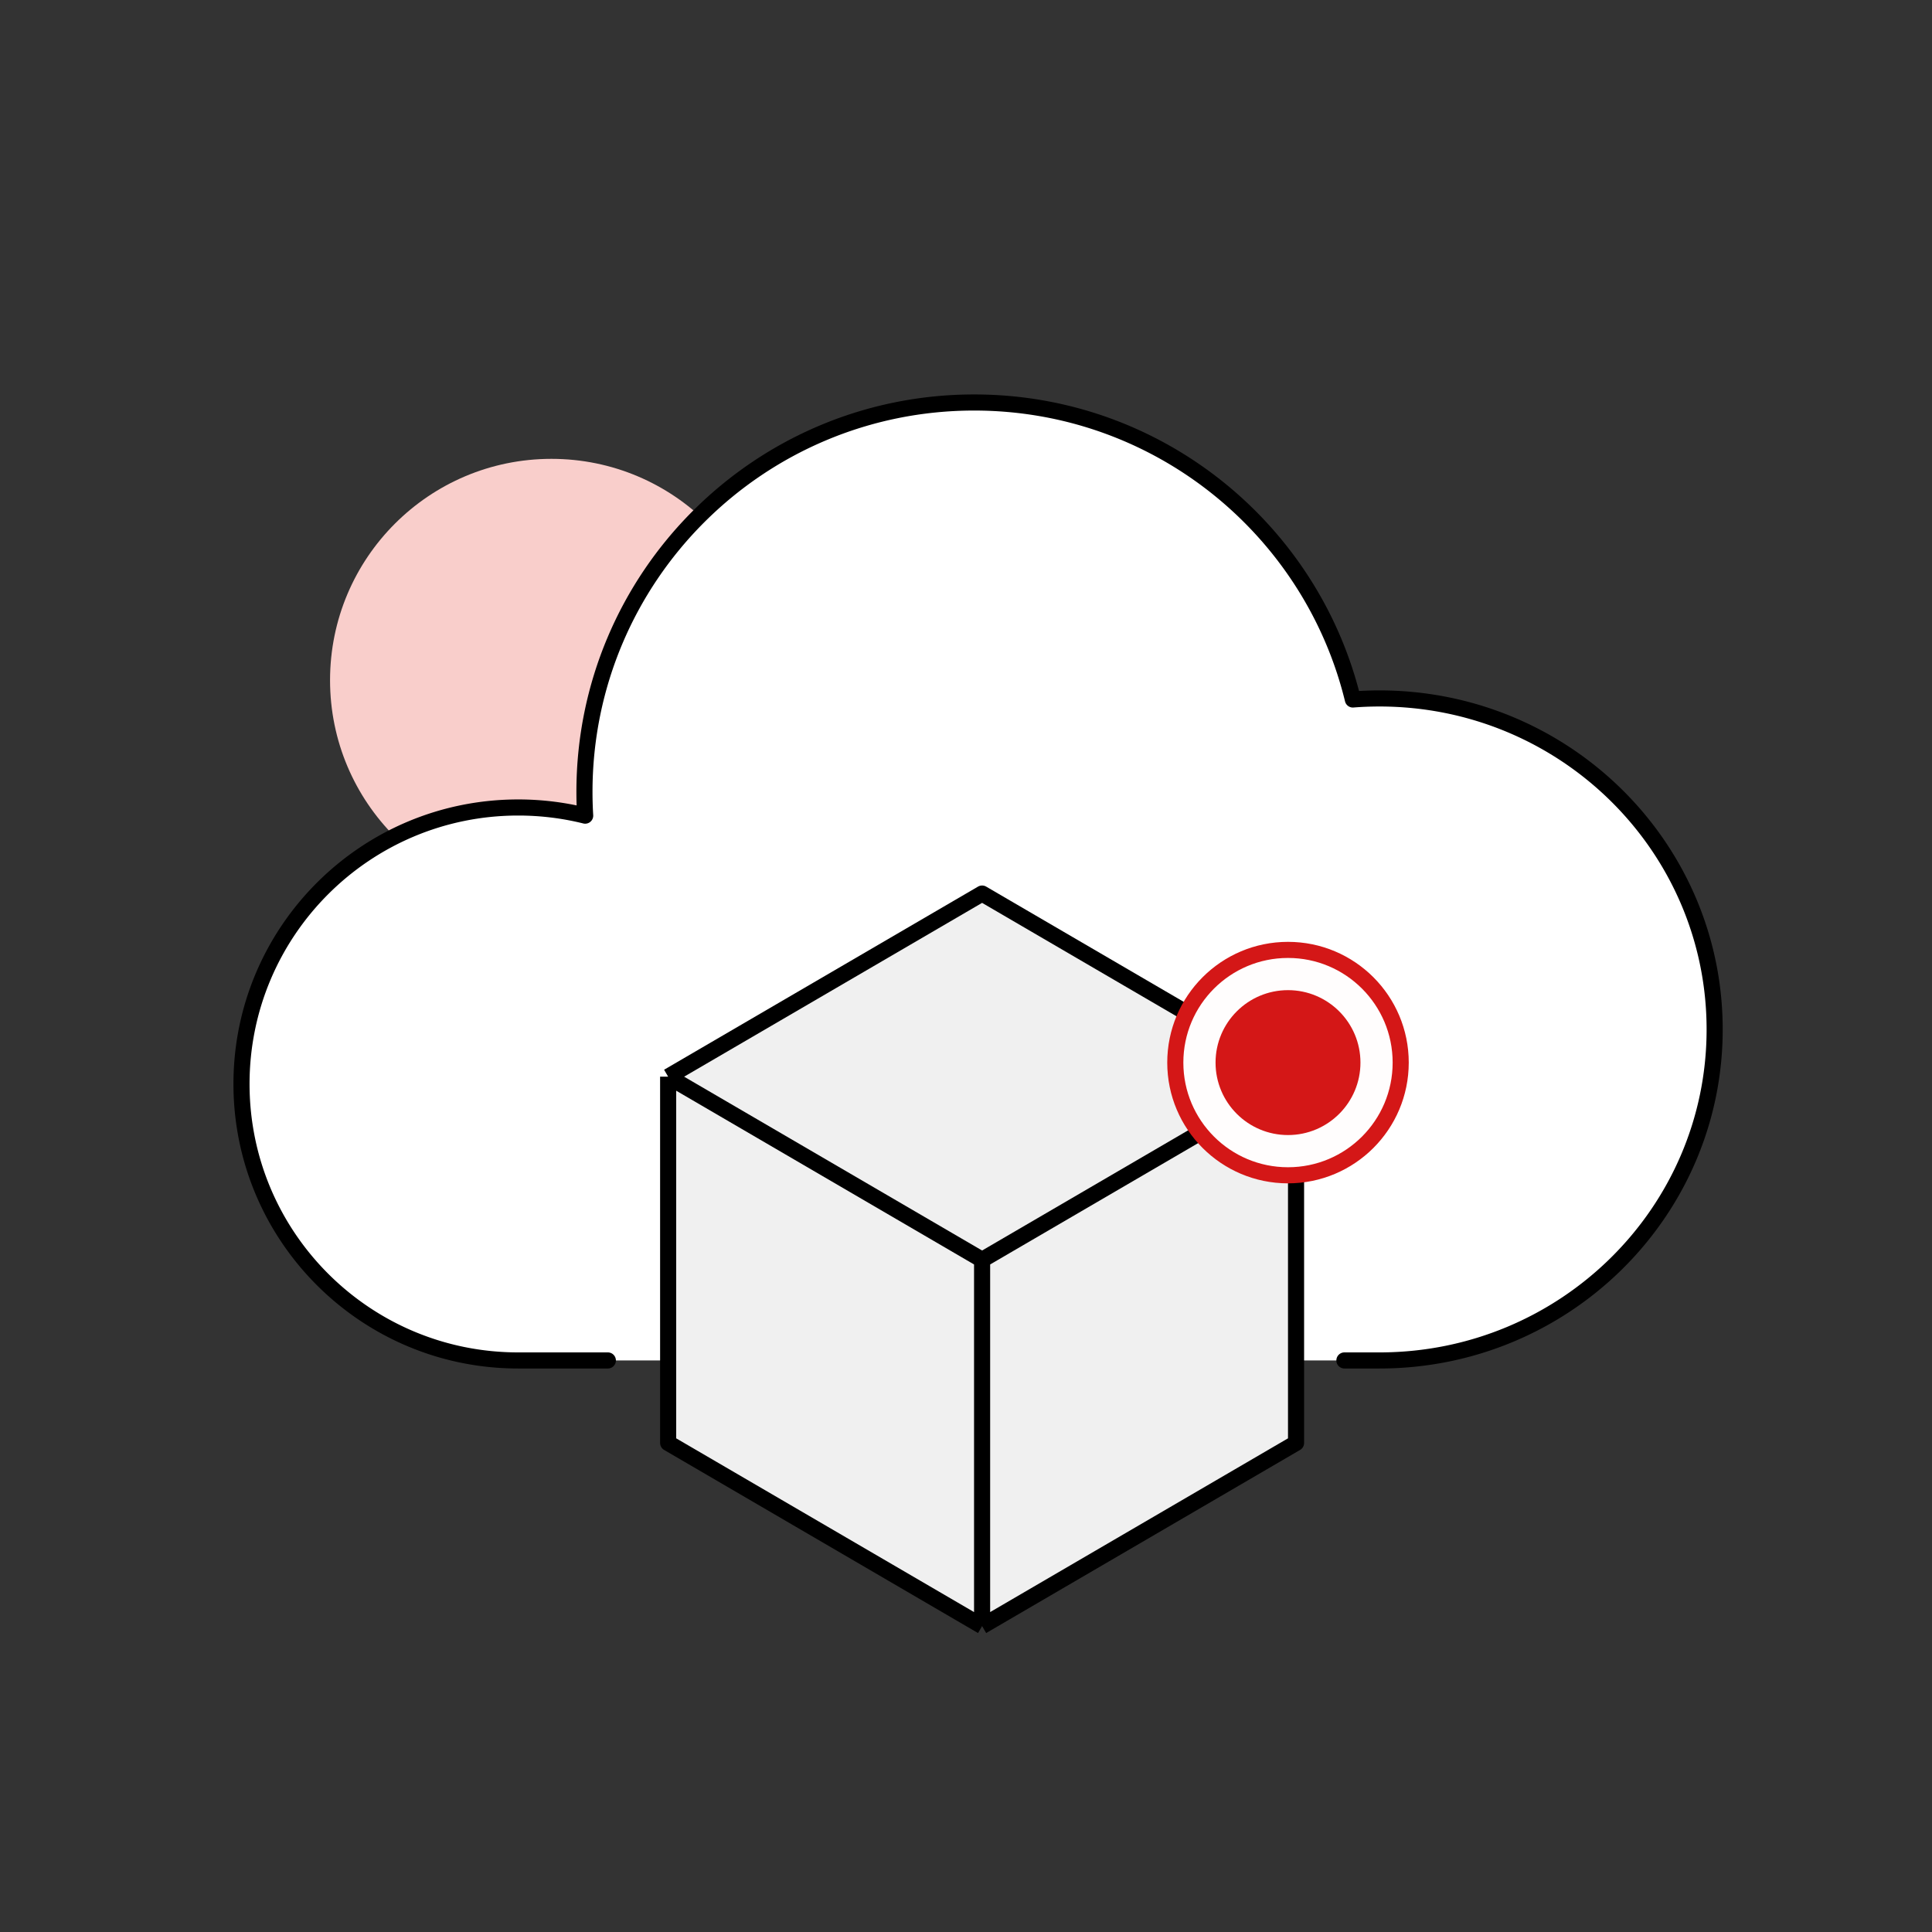
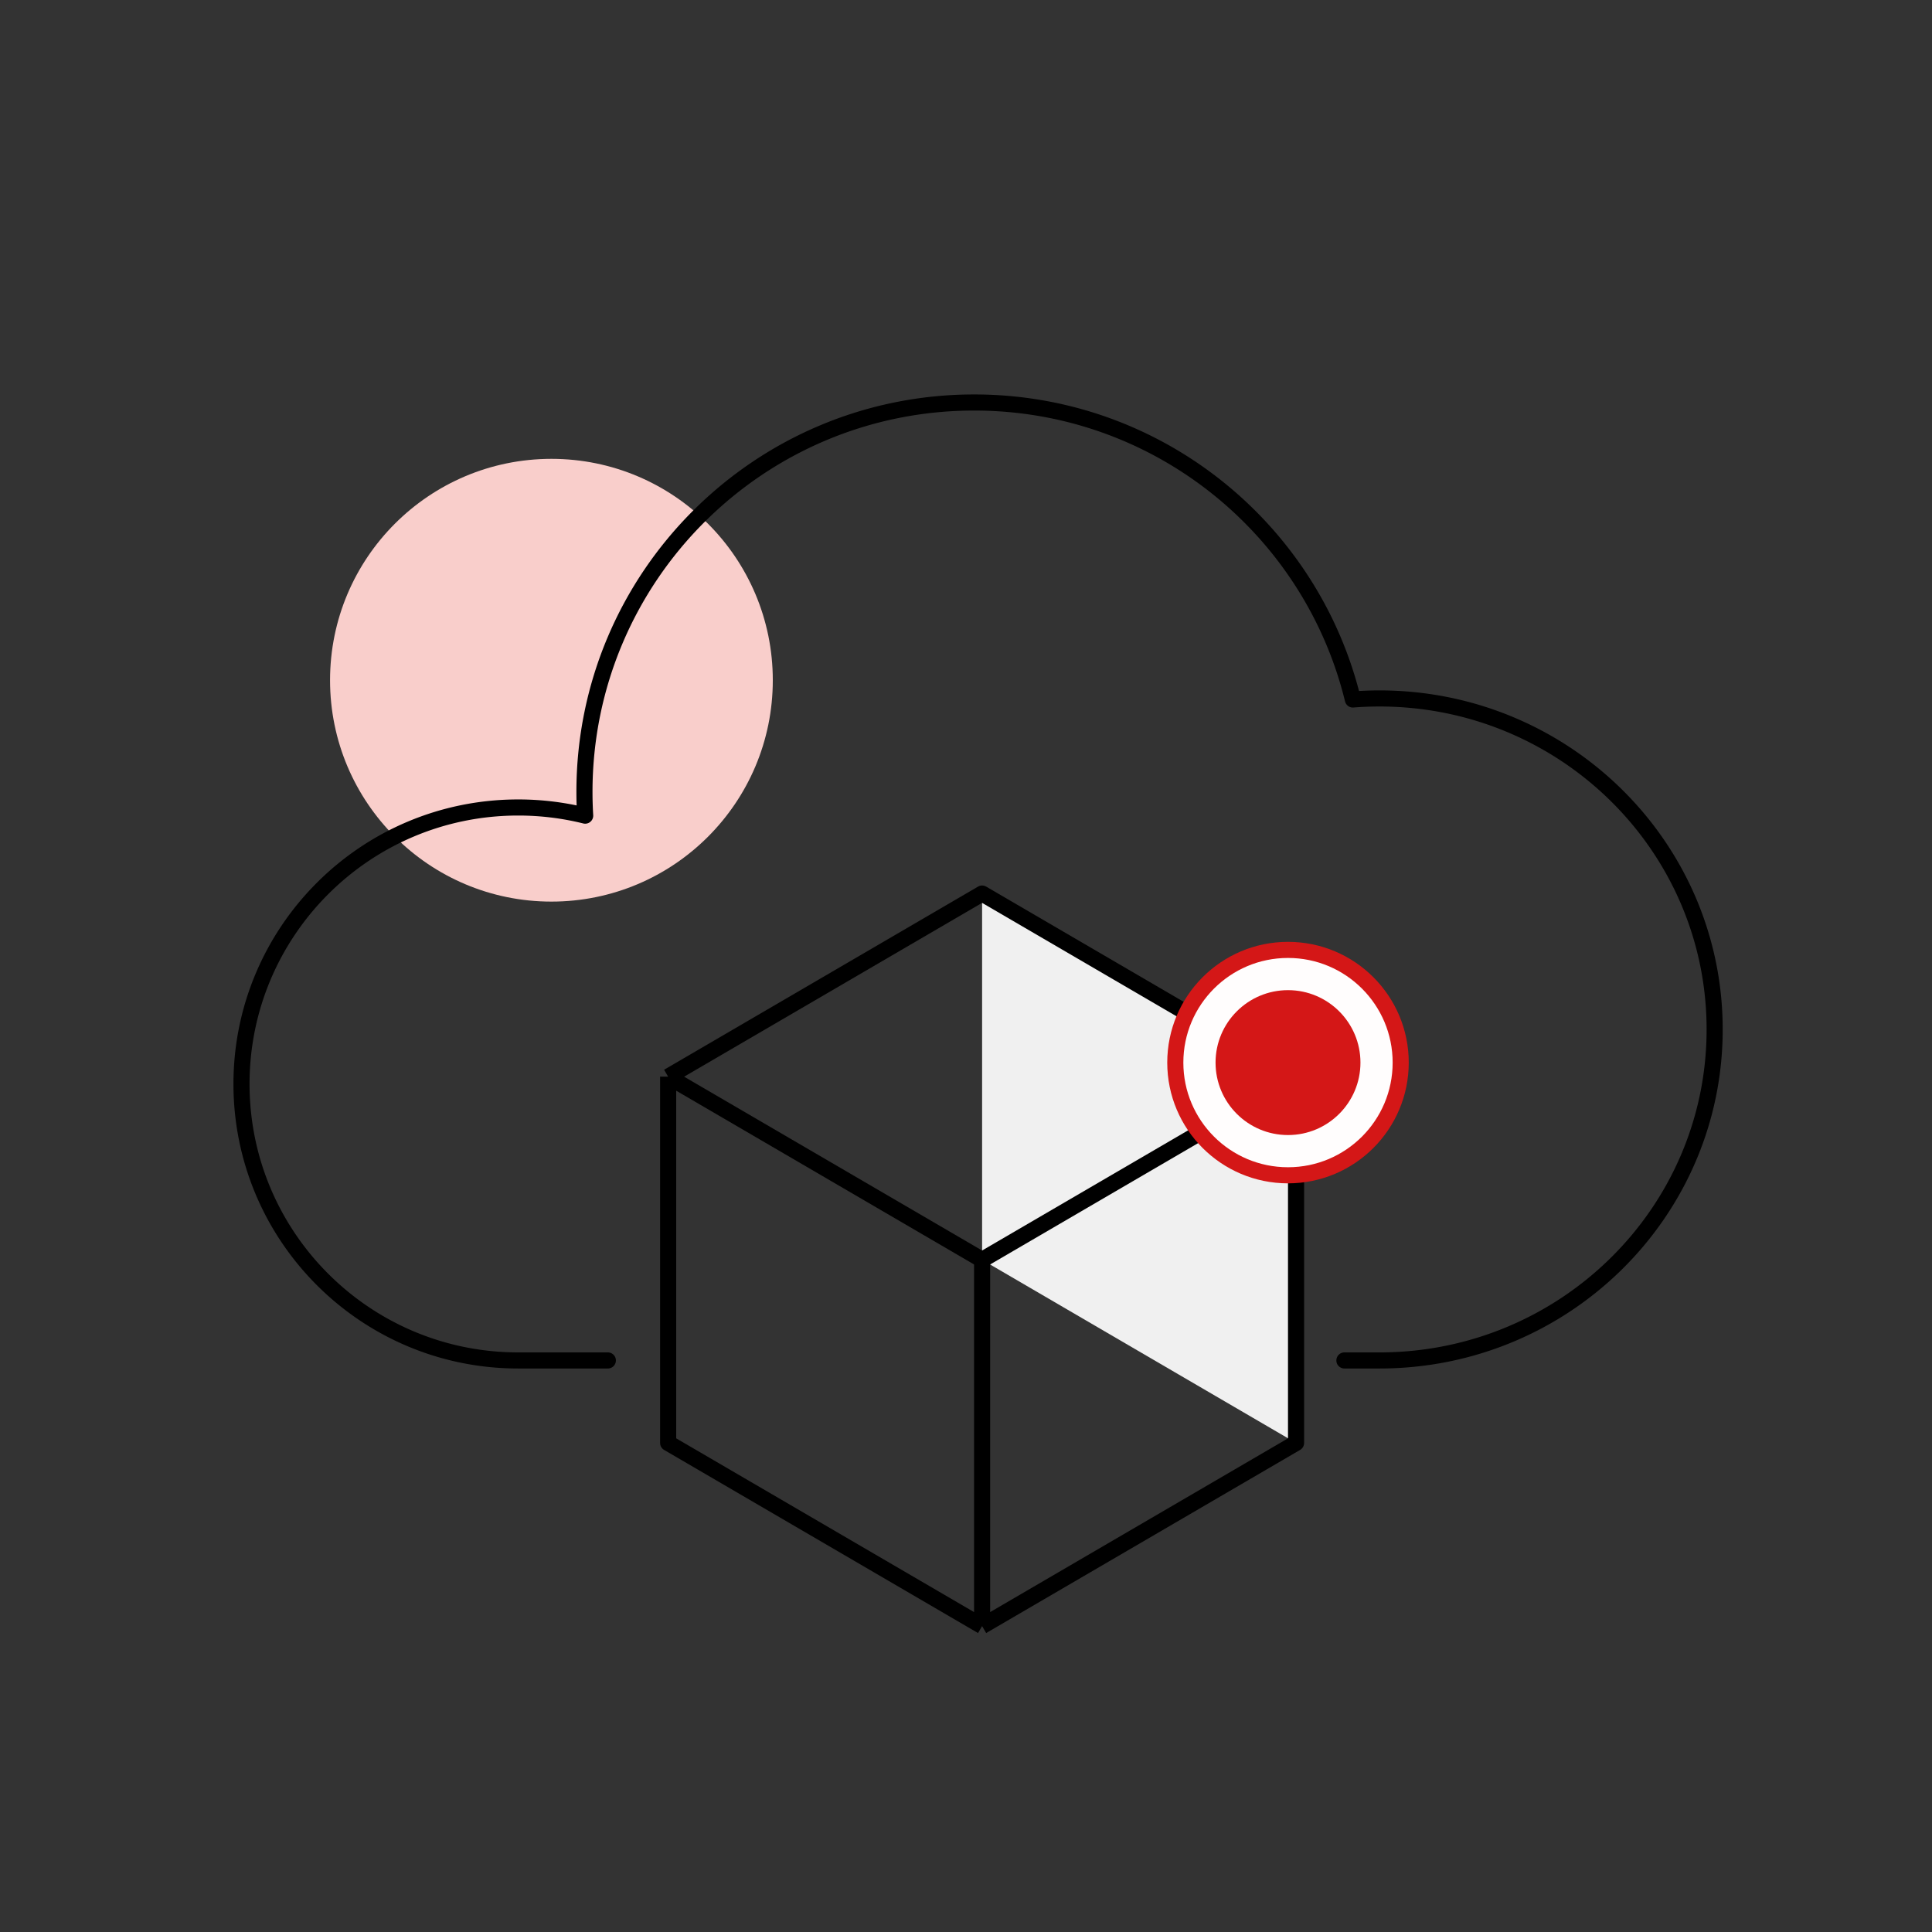
<svg xmlns="http://www.w3.org/2000/svg" width="240" height="240" fill="none">
  <rect width="100%" height="100%" fill="#333333" stroke="none" />
  <circle cx="68.5" cy="84.5" r="27.5" fill="#F9CECB" />
-   <path d="M30 134.654C30 153.623 45.39 169 64.373 169h106.992C194.359 169 213 150.591 213 127.882c0-22.709-18.641-41.118-41.635-41.118-1.113 0-2.217.043-3.308.128C162.898 65.72 143.794 50 121.016 50c-26.738 0-48.413 21.658-48.413 48.374 0 .99.03 1.973.089 2.948a34.452 34.452 0 00-8.319-1.013C45.389 100.309 30 115.686 30 134.654z" fill="#fff" />
  <path d="M75.508 169H64.373C45.389 169 30 153.623 30 134.654c0-18.968 15.39-34.345 34.373-34.345 2.868 0 5.655.351 8.319 1.013a49.06 49.06 0 01-.089-2.948C72.603 71.658 94.278 50 121.016 50c22.778 0 41.882 15.719 47.041 36.892a42.748 42.748 0 013.308-.128c22.994 0 41.635 18.409 41.635 41.118C213 150.591 194.359 169 171.365 169h-4.357" stroke="#000" stroke-width="2" stroke-linecap="round" stroke-linejoin="round" />
-   <path d="M122 111l39 22.75v45.5L122 202l-39-22.75v-45.5L122 111z" fill="#F0F0F0" />
+   <path d="M122 111l39 22.75v45.5l-39-22.75v-45.5L122 111z" fill="#F0F0F0" />
  <path d="M161 133.75L122 111l-39 22.75m78 0v45.5L122 202m39-68.25l-39 22.75m0 45.5l-39-22.75v-45.5M122 202v-45.5m-39-22.75l39 22.75" stroke="#000" stroke-width="2" stroke-linejoin="round" />
  <circle cx="160" cy="132" r="14" fill="#FFFDFD" stroke="#D41717" stroke-width="2" />
  <circle cx="160" cy="132" r="9" fill="#D41717" />
</svg>